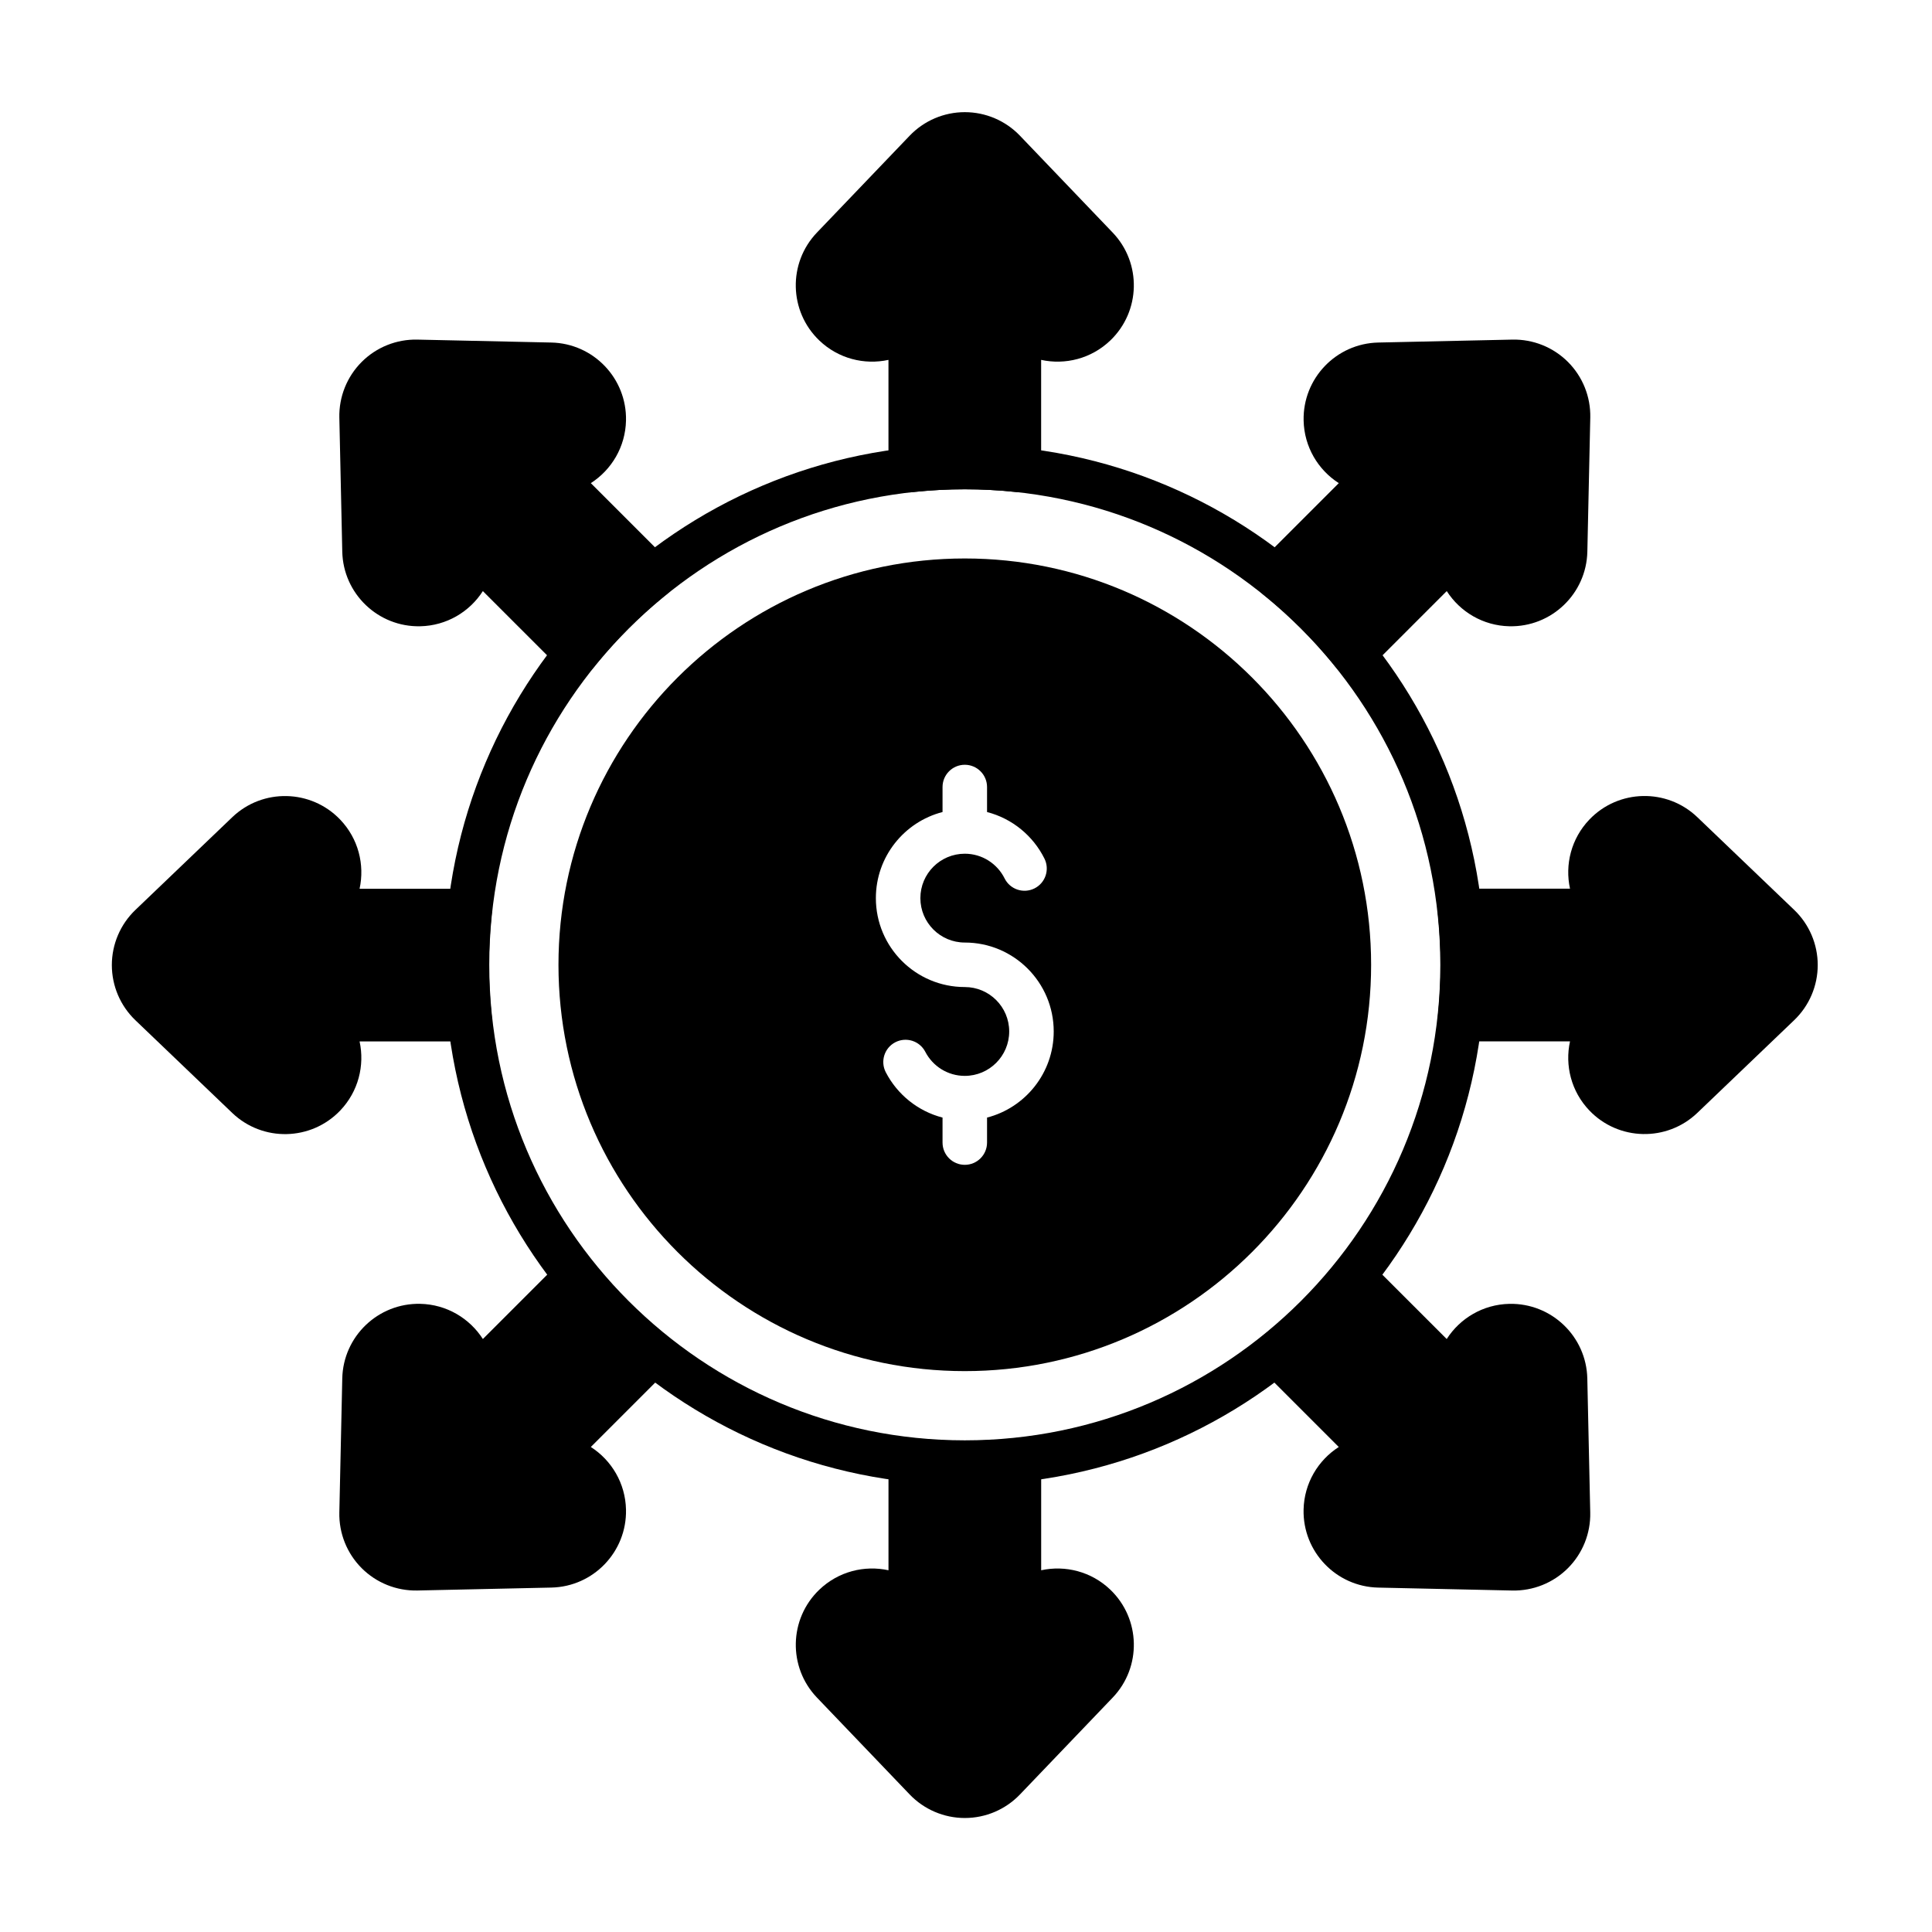
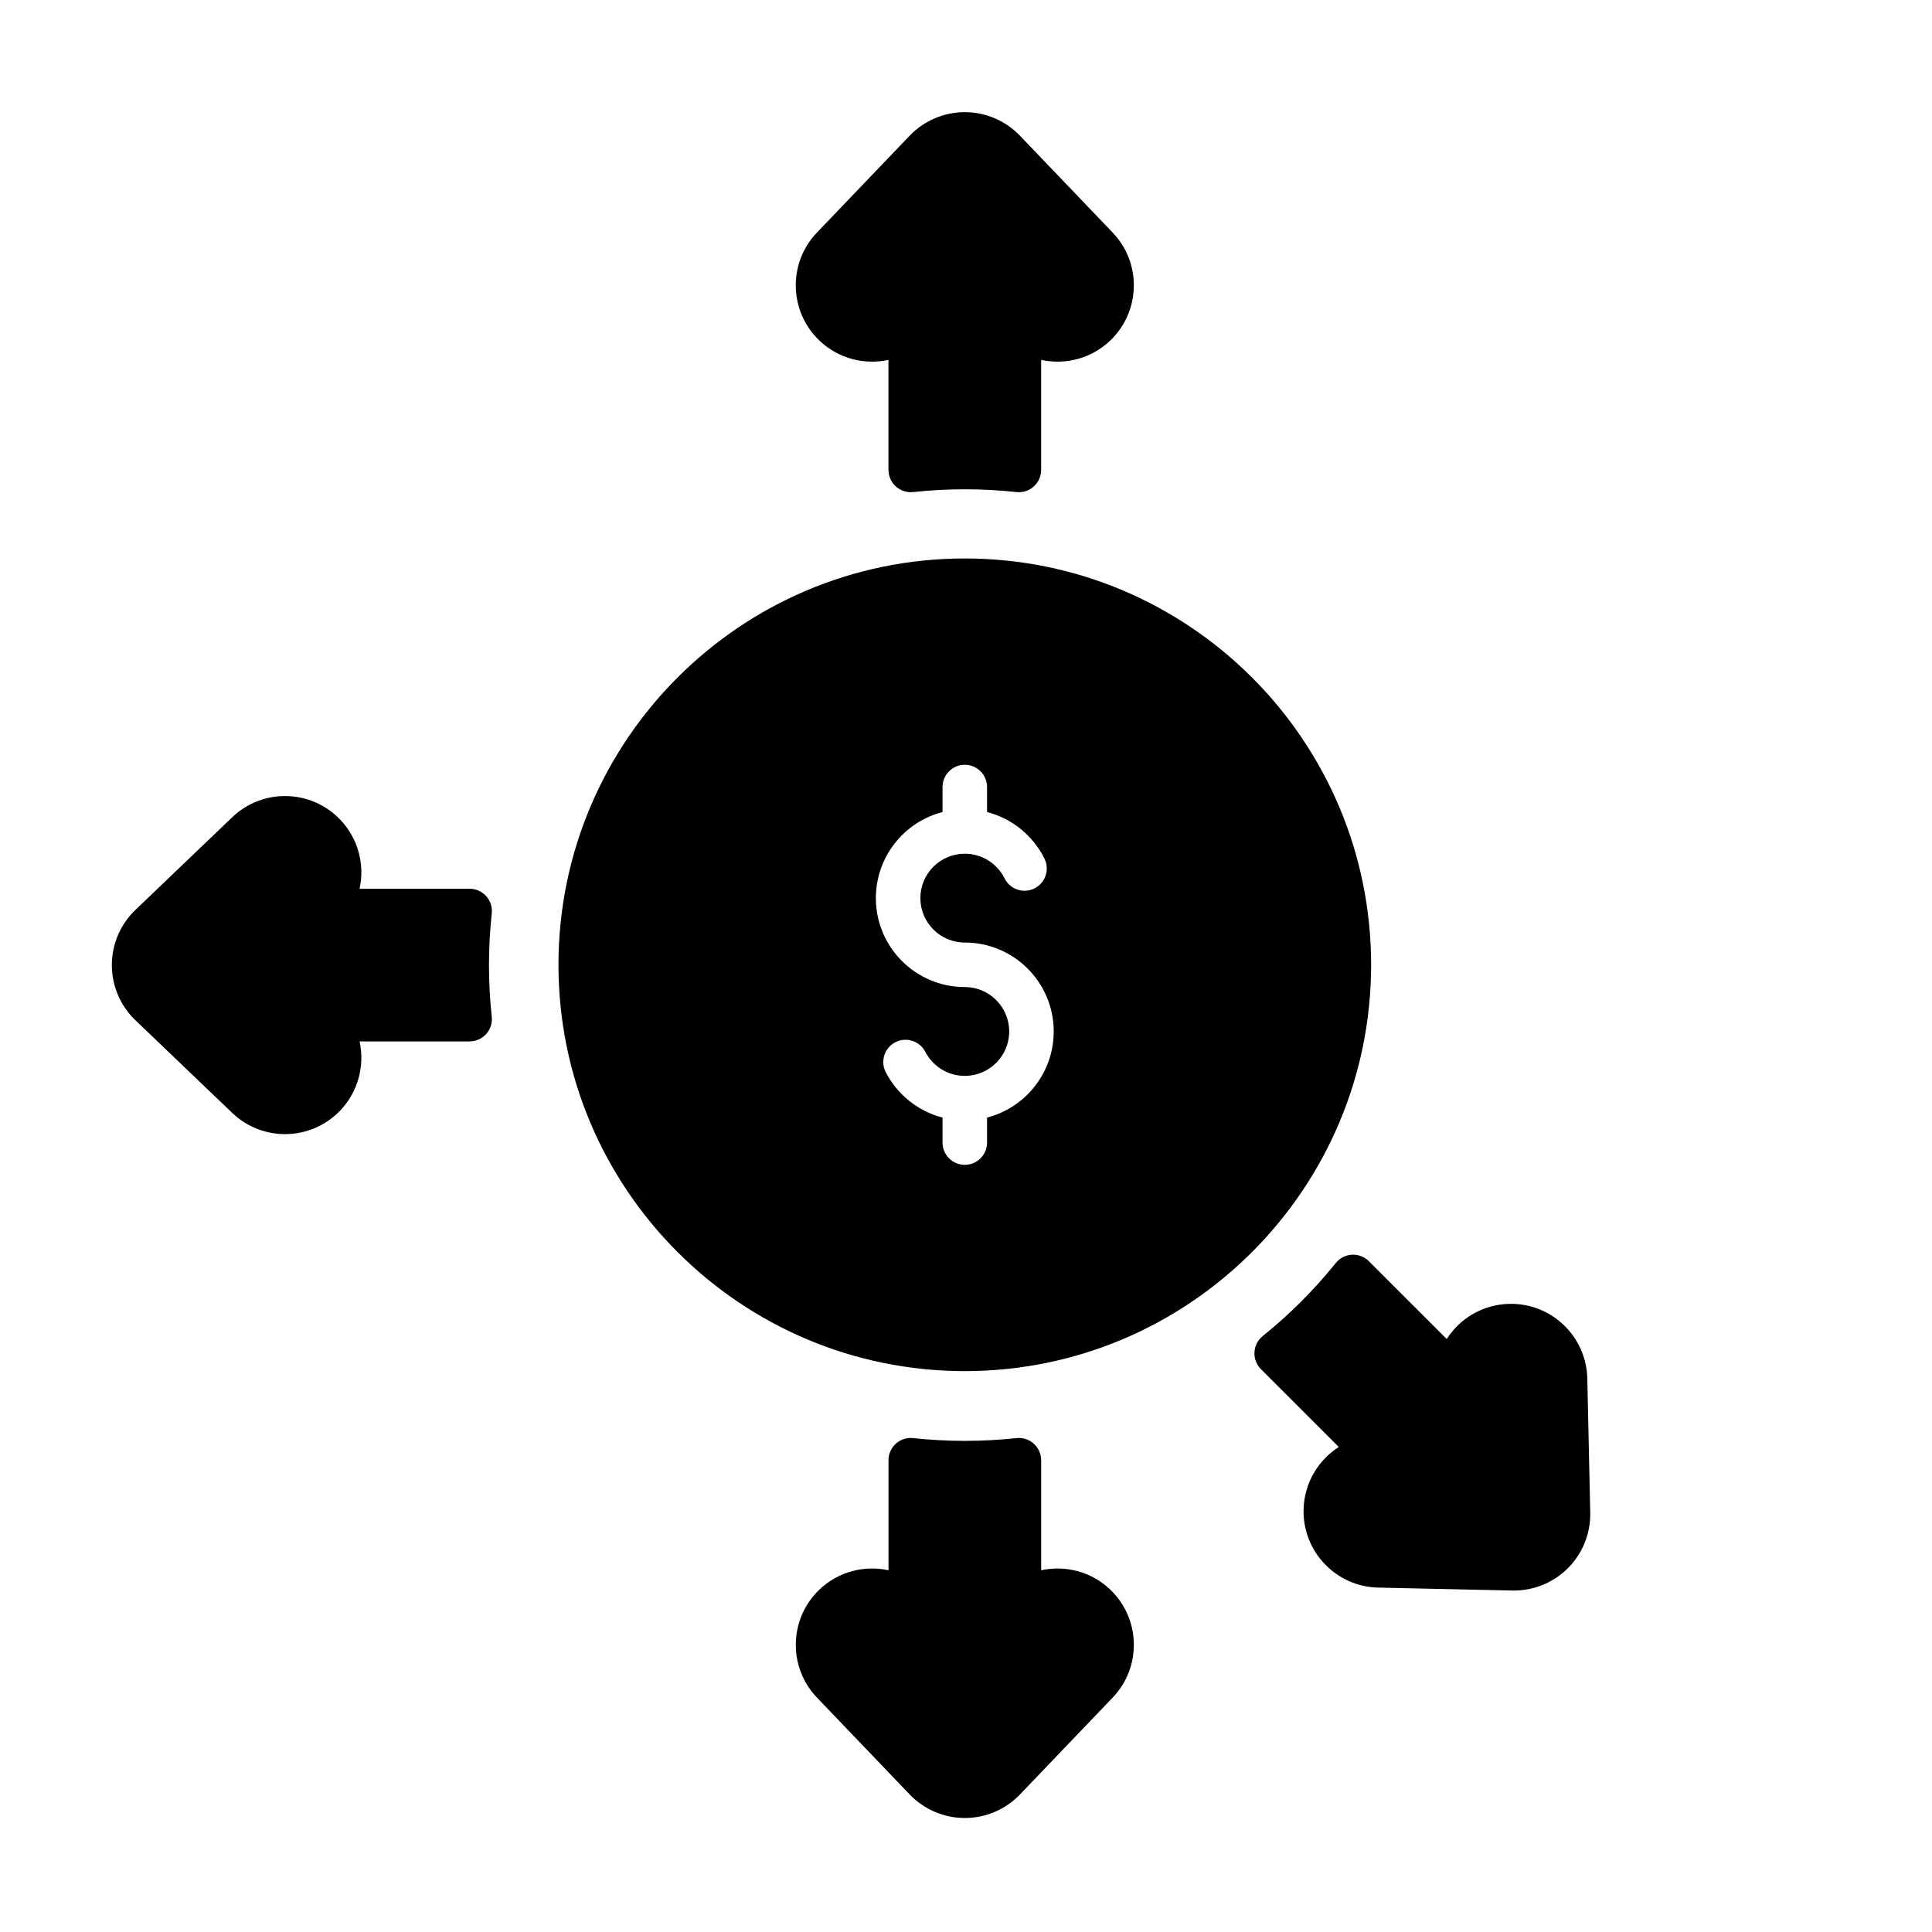
<svg xmlns="http://www.w3.org/2000/svg" fill="#000000" width="800px" height="800px" version="1.1" viewBox="144 144 512 512">
  <g fill-rule="evenodd">
-     <path d="m399.68 261.87c-76.062 0-137.82 61.754-137.82 137.82s61.754 137.82 137.82 137.82 137.82-61.75 137.82-137.82c0-76.062-61.75-137.82-137.82-137.82zm0 11.793c69.555 0 126.02 56.469 126.02 126.02 0 69.555-56.469 126.02-126.02 126.02-69.551 0-126.02-56.469-126.02-126.02 0-69.551 56.469-126.02 126.02-126.02z" />
    <path d="m419.91 530.97c0-1.672-0.711-3.269-1.957-4.387-1.246-1.117-2.906-1.656-4.57-1.473-4.496 0.484-9.07 0.734-13.699 0.734s-9.199-0.25-13.695-0.734c-1.664-0.18-3.328 0.355-4.574 1.473-1.246 1.117-1.957 2.715-1.957 4.387v29.168c-6.359-1.391-13.277 0.309-18.328 5.144-8.066 7.719-8.344 20.535-0.625 28.602 0 0 24.57 25.668 24.57 25.668 3.816 3.984 9.094 6.238 14.613 6.238 5.519 0 10.797-2.254 14.613-6.238 0 0 24.57-25.668 24.57-25.668 7.719-8.066 7.438-20.879-0.625-28.602-5.051-4.836-11.969-6.531-18.324-5.144v-29.168z" />
    <path d="m506.77 478.23c-1.184-1.184-2.816-1.809-4.488-1.719s-3.227 0.887-4.277 2.191c-2.836 3.523-5.891 6.934-9.164 10.207-3.273 3.273-6.684 6.332-10.207 9.168-1.305 1.051-2.102 2.606-2.191 4.277-0.09 1.672 0.535 3.301 1.719 4.488l20.625 20.625c-5.481 3.516-9.172 9.605-9.324 16.598-0.246 11.16 8.621 20.422 19.781 20.664 0 0 35.523 0.777 35.523 0.777 5.516 0.117 10.844-2.019 14.746-5.922s6.039-9.23 5.918-14.746l-0.777-35.523c-0.246-11.16-9.504-20.023-20.668-19.781-6.992 0.152-13.082 3.844-16.594 9.32l-20.625-20.621z" />
-     <path d="m321.2 506.84c1.184-1.184 1.809-2.816 1.719-4.488s-0.887-3.227-2.191-4.277c-3.523-2.836-6.934-5.894-10.207-9.168-3.273-3.273-6.328-6.68-9.164-10.207-1.051-1.305-2.606-2.102-4.277-2.191-1.672-0.09-3.305 0.535-4.488 1.719l-20.625 20.625c-3.516-5.481-9.605-9.172-16.598-9.324-11.16-0.242-20.422 8.621-20.664 19.781l-0.777 35.523c-0.117 5.516 2.019 10.844 5.922 14.746 3.902 3.902 9.23 6.039 14.746 5.922 0 0 35.52-0.777 35.52-0.777 11.164-0.242 20.027-9.504 19.781-20.664-0.152-6.992-3.844-13.082-9.32-16.594l20.621-20.625z" />
-     <path d="m530.9 379.52c-1.672 0-3.269 0.711-4.387 1.957-1.117 1.246-1.656 2.906-1.477 4.57 0.488 4.496 0.738 9.07 0.738 13.699s-0.25 9.199-0.738 13.695c-0.18 1.664 0.355 3.328 1.477 4.574 1.117 1.246 2.715 1.957 4.387 1.957h29.168c-1.391 6.359 0.305 13.277 5.141 18.328 7.723 8.066 20.535 8.344 28.602 0.625l25.668-24.57c3.984-3.816 6.238-9.094 6.238-14.613 0-5.519-2.254-10.801-6.238-14.613l-25.668-24.57c-8.066-7.719-20.879-7.441-28.602 0.625-4.836 5.051-6.531 11.969-5.141 18.324h-29.168z" />
    <path d="m268.46 419.98c1.672 0 3.269-0.711 4.387-1.957 1.117-1.246 1.656-2.91 1.473-4.574-0.484-4.496-0.734-9.07-0.734-13.695 0-4.629 0.25-9.203 0.734-13.699 0.18-1.664-0.355-3.328-1.473-4.57-1.117-1.246-2.715-1.957-4.387-1.957h-29.168c1.391-6.359-0.309-13.277-5.144-18.328-7.719-8.066-20.535-8.348-28.602-0.625l-25.668 24.57c-3.988 3.816-6.238 9.094-6.238 14.613 0 5.516 2.254 10.797 6.238 14.613l25.668 24.57c8.066 7.719 20.879 7.441 28.602-0.625 4.836-5.055 6.531-11.969 5.144-18.328h29.168z" />
-     <path d="m478.17 292.66c-1.184 1.184-1.809 2.816-1.719 4.488 0.09 1.672 0.887 3.227 2.191 4.277 3.523 2.836 6.934 5.891 10.207 9.164 3.273 3.273 6.332 6.684 9.164 10.207 1.051 1.305 2.606 2.102 4.277 2.191 1.672 0.09 3.301-0.535 4.488-1.719l20.625-20.625c3.516 5.481 9.605 9.172 16.594 9.324 11.164 0.246 20.422-8.621 20.668-19.781l0.777-35.523c0.121-5.516-2.016-10.844-5.918-14.746-3.902-3.902-9.23-6.039-14.746-5.918 0 0-35.523 0.777-35.523 0.777-11.16 0.246-20.027 9.504-19.781 20.668 0.152 6.992 3.84 13.082 9.32 16.594l-20.621 20.625z" />
-     <path d="m292.59 321.27c1.184 1.184 2.816 1.809 4.488 1.719 1.672-0.09 3.227-0.887 4.277-2.191 2.836-3.523 5.891-6.934 9.164-10.207 3.273-3.273 6.684-6.332 10.207-9.164 1.305-1.051 2.102-2.606 2.191-4.277s-0.535-3.301-1.719-4.488l-20.625-20.625c5.481-3.516 9.172-9.605 9.324-16.594 0.242-11.164-8.621-20.422-19.781-20.668 0 0-35.52-0.777-35.52-0.777-5.516-0.121-10.844 2.016-14.746 5.918-3.902 3.902-6.039 9.23-5.922 14.746l0.777 35.523c0.242 11.16 9.504 20.027 20.664 19.781 6.992-0.152 13.082-3.84 16.594-9.32l20.625 20.621z" />
    <path d="m379.46 268.54c0 1.672 0.711 3.269 1.957 4.387 1.246 1.117 2.91 1.656 4.574 1.477 4.496-0.488 9.07-0.738 13.695-0.738 4.629 0 9.203 0.25 13.699 0.738 1.664 0.18 3.328-0.355 4.57-1.477 1.246-1.117 1.957-2.715 1.957-4.387v-29.168c6.359 1.391 13.277-0.305 18.328-5.141 8.066-7.723 8.348-20.535 0.625-28.602 0 0-24.57-25.668-24.57-25.668-3.816-3.984-9.094-6.238-14.613-6.238-5.516 0-10.797 2.254-14.613 6.238 0 0-24.57 25.668-24.57 25.668-7.719 8.066-7.441 20.879 0.625 28.602 5.055 4.836 11.969 6.531 18.328 5.141v29.168z" />
    <path d="m399.68 292c-59.43 0-107.68 48.25-107.68 107.68 0 59.43 48.25 107.68 107.68 107.68 59.43 0 107.68-48.25 107.68-107.68 0-59.43-48.25-107.68-107.68-107.68zm5.898 67.195v-6.625c0-3.254-2.641-5.898-5.898-5.898-3.254 0-5.898 2.641-5.898 5.898v6.625c-10.156 2.617-17.668 11.848-17.668 22.82 0 13.008 10.559 23.562 23.562 23.562 6.496 0 11.773 5.277 11.773 11.773 0 6.496-5.277 11.77-11.773 11.77-4.555 0-8.508-2.594-10.465-6.383-1.496-2.891-5.055-4.023-7.945-2.527s-4.023 5.055-2.527 7.945c3.043 5.883 8.492 10.324 15.043 12.016v6.625c0 3.254 2.644 5.898 5.898 5.898s5.898-2.641 5.898-5.898v-6.625c10.156-2.617 17.668-11.852 17.668-22.82 0-13.008-10.559-23.566-23.566-23.566-6.496 0-11.77-5.273-11.77-11.77 0-6.496 5.273-11.77 11.77-11.77 4.621 0 8.621 2.668 10.551 6.547 1.449 2.914 4.992 4.102 7.906 2.652s4.102-4.992 2.652-7.906c-3.008-6.047-8.539-10.621-15.211-12.34z" />
  </g>
</svg>